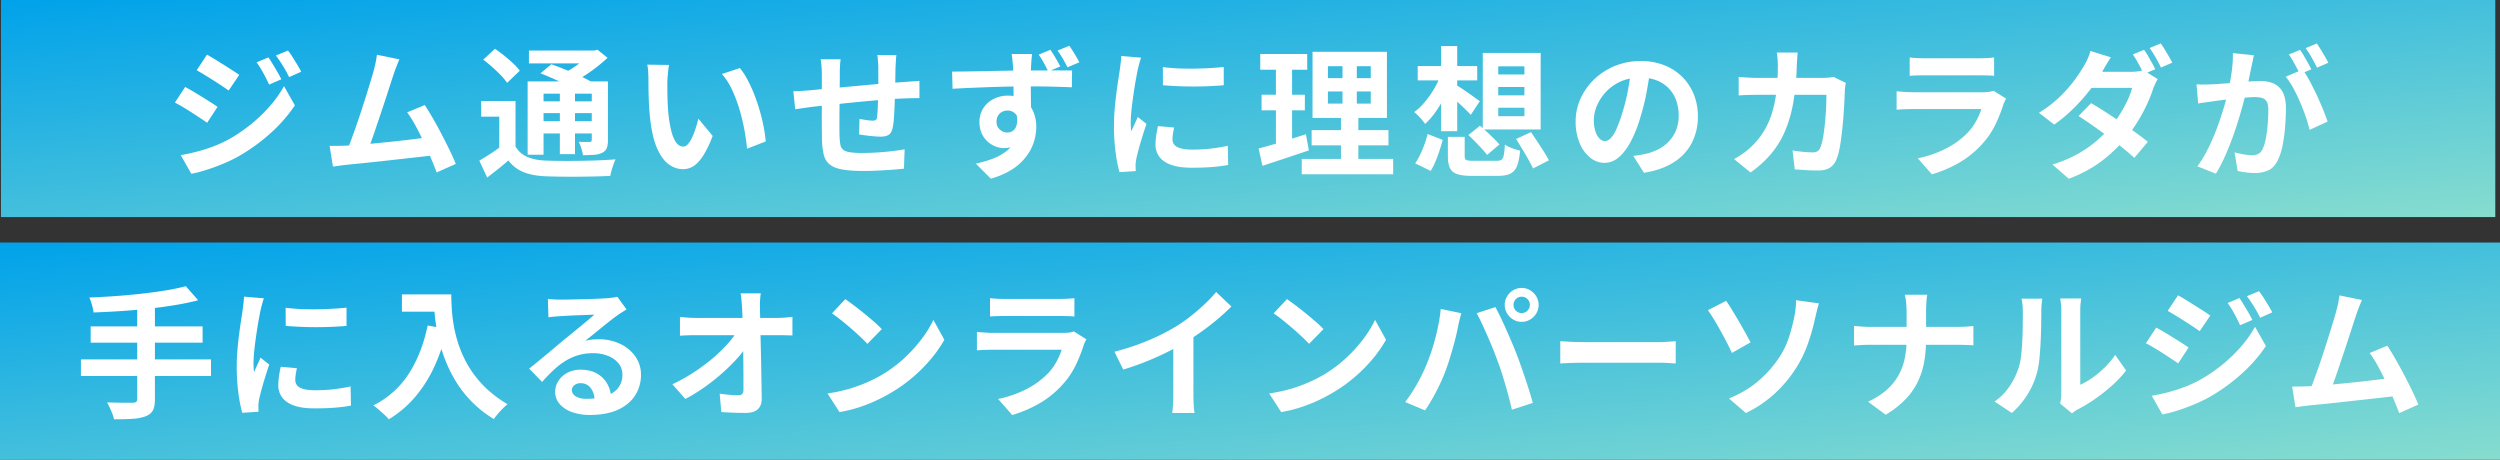
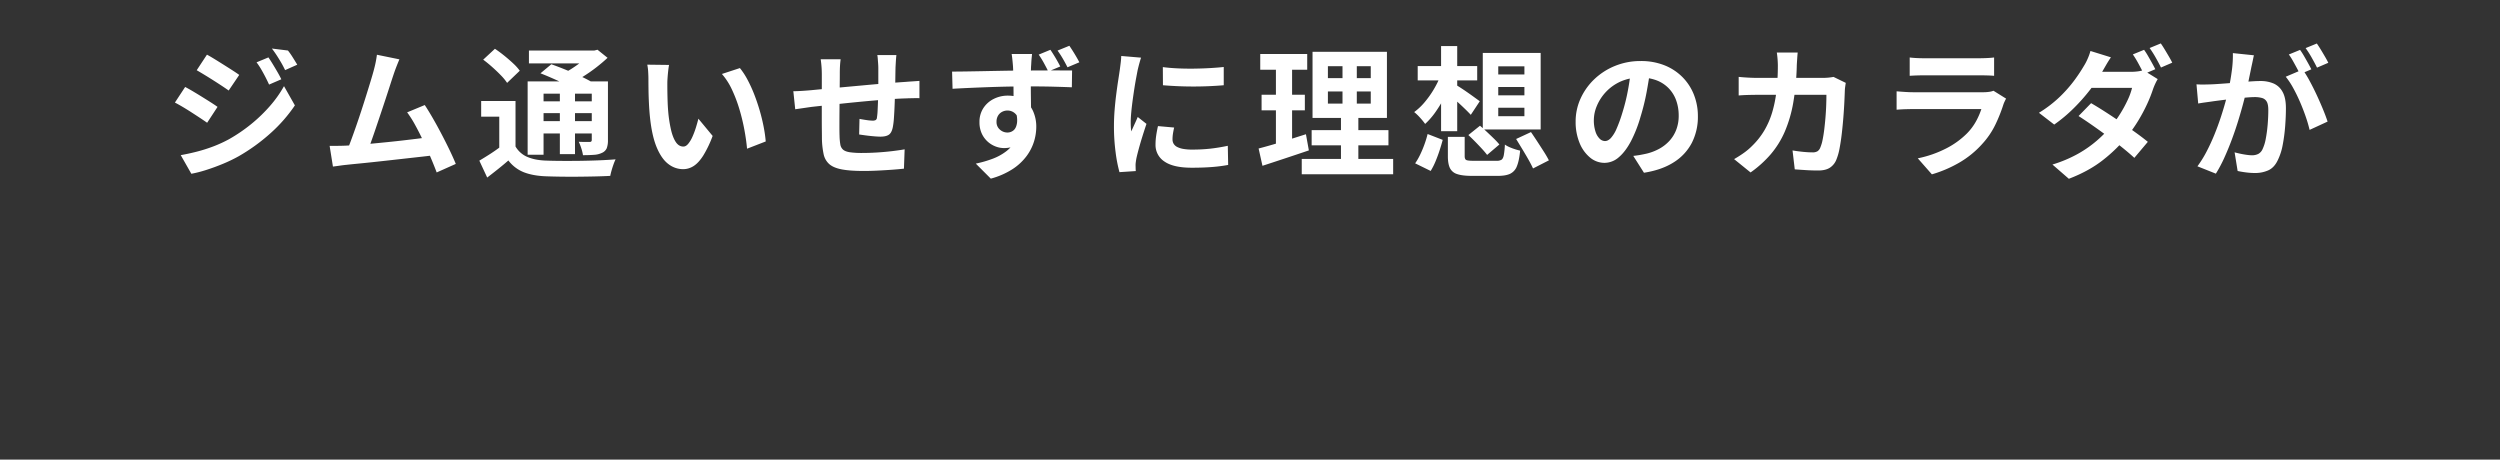
<svg xmlns="http://www.w3.org/2000/svg" width="2649" height="486.997" viewBox="0 0 2649 486.997">
  <rect x="0" y="0" width="2649" height="486.997" fill="#333333" stroke="none" />
  <defs>
    <linearGradient id="linear-gradient" x1="1.574" y1="1.59" x2="0" gradientUnits="objectBoundingBox">
      <stop offset="0" stop-color="#d5ffbf" />
      <stop offset="1" stop-color="#00a2ea" />
    </linearGradient>
  </defs>
  <g id="グループ_10150" data-name="グループ 10150" transform="translate(-471 -8027.01)">
    <g id="グループ_9753" data-name="グループ 9753">
-       <rect id="長方形_3773" data-name="長方形 3773" width="2649" height="230" transform="translate(471 8284.007)" fill="url(#linear-gradient)" />
-       <path id="パス_14367" data-name="パス 14367" d="M-1127.613-127.76l13.078,14.916q-11.508,3-25.112,5.224t-28.163,3.773q-14.558,1.549-29.2,2.5t-28.375,1.433a49.952,49.952,0,0,0-1.738-8.169,57.275,57.275,0,0,0-2.706-7.665q13.551-.516,27.708-1.525t27.73-2.542q13.574-1.533,25.557-3.49A214.2,214.2,0,0,0-1127.613-127.76Zm-100.809,42.616h118.594v17.222h-118.594Zm-10.334,34.934h137.845v17.6h-137.845Zm59.637-56.337h18.773V-8.058q0,8.027-2.218,12.034t-7.675,6.161a50.519,50.519,0,0,1-13.678,2.623q-8.3.619-19.786.469a34.153,34.153,0,0,0-1.752-5.814q-1.253-3.224-2.74-6.448t-2.872-5.579q5.646.15,11.2.267t9.9.1q4.343-.016,6.11-.016a5.89,5.89,0,0,0,3.642-.933,3.936,3.936,0,0,0,1.092-3.183Zm157.263,1.643q6.921.933,15.54,1.341t17.578.291q8.959-.117,17.168-.6t14.247-1.148V-85.68q-6.855.6-15.123.975t-16.935.375q-8.667,0-17.011-.375t-15.347-.975Zm11.984,64.05q-.848,3.764-1.289,6.679a39.73,39.73,0,0,0-.441,5.947,8.867,8.867,0,0,0,1.167,4.5,9.108,9.108,0,0,0,3.657,3.394,21.925,21.925,0,0,0,6.468,2.1,54.21,54.21,0,0,0,9.717.739,173.426,173.426,0,0,0,18.94-.975q8.857-.975,18.628-3.042l.384,20.278A159.711,159.711,0,0,1-969.234.933q-9.375.783-22.13.783-19.355,0-28.8-6.57a20.816,20.816,0,0,1-9.445-18.042,65.66,65.66,0,0,1,.659-9.107q.659-4.7,1.943-10.386Zm-35.037-74.058q-.534,1.484-1.3,4.172t-1.418,5.276q-.65,2.587-.95,3.938-.584,3.061-1.533,8.108t-1.924,11.272q-.975,6.225-1.842,12.7t-1.434,12.434q-.567,5.958-.567,10.488,0,2.147.116,4.8a47.013,47.013,0,0,0,.463,4.952q1.151-2.562,2.324-5.121t2.345-5.143q1.172-2.584,2.173-5.014l9.267,7.315q-2.119,6.22-4.31,13.257t-3.891,13.289q-1.7,6.252-2.534,10.22-.3,1.617-.584,3.752a22.063,22.063,0,0,0-.251,3.284q.033,1.167.066,2.893t.183,3.3l-17.3,1.151a149.713,149.713,0,0,1-4.043-20.692,207.357,207.357,0,0,1-1.793-28.262q0-8.452.709-17.119t1.75-16.741q1.041-8.074,2.065-14.655t1.657-10.948q.417-3.152.919-7.126t.619-7.546Zm146.278-4.167h42.567v18.307h-42.567Zm33.7,0h18.623q0,7.118.584,16.245a157.852,157.852,0,0,0,2.534,19.376,137.371,137.371,0,0,0,5.858,21.048,115.25,115.25,0,0,0,10.464,21.4,110.857,110.857,0,0,0,16.411,20.36A119.819,119.819,0,0,0-786.727-2.728q-1.971,1.587-4.827,4.411t-5.461,5.9q-2.605,3.073-4.227,5.4a118.877,118.877,0,0,1-24.551-19.53,121.506,121.506,0,0,1-17.364-23.108,144.393,144.393,0,0,1-11.375-24.762,173.811,173.811,0,0,1-6.592-24.415,199.855,199.855,0,0,1-3.034-22.257Q-864.933-111.459-864.933-119.079Zm-6.429,32.97,20.594,3.708A204.343,204.343,0,0,1-864.49-42.014a139.529,139.529,0,0,1-20.422,31.975,113.691,113.691,0,0,1-27.575,23.282,45.162,45.162,0,0,0-4.621-4.736q-3.032-2.764-6.238-5.545a62.07,62.07,0,0,0-5.595-4.4A94.465,94.465,0,0,0-891.42-34.886Q-877.491-56.421-871.362-86.109Zm127.38-28.179q3.12.384,6.757.577t6.86.192q2.367,0,7.2-.091t10.887-.217q6.056-.125,12.095-.308t10.912-.424q4.874-.241,7.473-.391,4.676-.417,7.372-.8a30.285,30.285,0,0,0,4.1-.8l9.7,13.409q-2.552,1.636-5.214,3.279t-5.247,3.609q-3.019,2.1-7.248,5.421t-8.89,7.124q-4.66,3.8-9.112,7.413t-8.064,6.472a43.7,43.7,0,0,1,7.23-1.361q3.438-.332,7-.332A51.773,51.773,0,0,1-667.3-66.6a40.924,40.924,0,0,1,16.064,13.38,33.065,33.065,0,0,1,5.919,19.433A39.808,39.808,0,0,1-651.329-12.3q-6.015,9.654-18.052,15.316t-30.25,5.663a54.818,54.818,0,0,1-18.689-3,30.664,30.664,0,0,1-13.111-8.53,19.3,19.3,0,0,1-4.788-13.055,21.046,21.046,0,0,1,3.379-11.426,24.868,24.868,0,0,1,9.483-8.643A29.2,29.2,0,0,1-709.3-39.263q10.336,0,17.439,4.125a28.643,28.643,0,0,1,10.929,11.044,32.124,32.124,0,0,1,3.99,15.138L-694.444-6.67q-.23-8.175-4.2-13.226a12.764,12.764,0,0,0-10.57-5.051,10.041,10.041,0,0,0-6.8,2.2,6.538,6.538,0,0,0-2.554,5.047q0,4.177,4.226,6.741t11.048,2.564q12.666,0,21.211-3.048t12.816-8.835a22.51,22.51,0,0,0,4.27-13.746,18.467,18.467,0,0,0-4.107-11.9,26.787,26.787,0,0,0-11.17-7.968,42.137,42.137,0,0,0-15.873-2.846,54.8,54.8,0,0,0-15.9,2.193,56.3,56.3,0,0,0-13.639,6.185,81.1,81.1,0,0,0-12.389,9.618q-6.007,5.625-12.033,12.457l-13.662-14.1q4-3.213,9.093-7.393t10.411-8.62q5.314-4.44,10.064-8.439t8.014-6.7l7.39-5.981q4.24-3.431,8.727-7.152t8.535-7.093q4.048-3.373,6.78-5.805-2.283.033-5.919.2t-7.895.308q-4.259.142-8.542.325t-7.962.408q-3.678.225-6.046.375-3,.15-6.323.459t-5.923.724Zm225.6-5.927q-.534,3.485-.759,7.566t-.108,7.683q.117,6.195.251,13.59t.342,15.661q.209,8.265.4,16.886t.342,17.257q.15,8.637.284,16.951t.251,15.934q.117,7.223-4.063,11.212t-12.756,3.989q-6.757,0-13.174-.241t-12.855-.659l-1.7-19.526q5.116.818,10.648,1.268t9.363.45a4.809,4.809,0,0,0,3.982-1.5,7.5,7.5,0,0,0,1.2-4.7q0-5.2-.018-11.835t-.093-14.262q-.075-7.625-.166-15.62t-.282-15.957q-.191-7.963-.383-15.333t-.577-13.564q-.267-4.92-.626-8.616t-.893-6.633Zm-85.629,24.991q3.216.417,8,.743t8.6.326h87.019q3.654,0,8.292-.4t7.256-.785v19.826q-3.555-.15-7.533-.241t-7-.091h-87.57q-4.036,0-8.568.134t-8.5.434Zm-8,71.393a184.1,184.1,0,0,0,22.372-12.463,203.605,203.605,0,0,0,19.5-14.392A159.582,159.582,0,0,0-554.467-65.6a98.867,98.867,0,0,0,10.848-14.037l9.738.084.15,16.017a108.841,108.841,0,0,1-11.509,14.357,210.374,210.374,0,0,1-15.614,15,211.42,211.42,0,0,1-18.184,14.149,191.466,191.466,0,0,1-19.223,11.8Zm183.169-90.225q3.933,2.7,9.183,6.657t10.826,8.5q5.576,4.542,10.535,8.869a111.269,111.269,0,0,1,8.159,7.76L-405.4-66.652q-2.932-3.166-7.549-7.509t-10-9q-5.384-4.659-10.634-8.827t-9.366-6.982Zm-18.834,99.928a159.82,159.82,0,0,0,22.131-4.644,159.355,159.355,0,0,0,19.2-6.845,148.48,148.48,0,0,0,16.15-8.13,139.748,139.748,0,0,0,23.413-17.361,153.254,153.254,0,0,0,18.584-20.323,117.133,117.133,0,0,0,12.7-20.6L-323.869-71a132.77,132.77,0,0,1-14.024,20.183,163.306,163.306,0,0,1-18.819,19.062,161.376,161.376,0,0,1-22.636,16.318A181.871,181.871,0,0,1-395.815-6.7,159.891,159.891,0,0,1-414.544.663,144.848,144.848,0,0,1-434.96,5.648Zm172.184-100.957q3.082.415,7.446.623t8.133.209h57.642q3.565,0,8.339-.209t7.875-.623v19.439q-2.986-.3-7.658-.417t-8.823-.117H-259.91q-3.619,0-7.941.134t-7.638.4ZM-173.36-71.5q-.769,1.42-1.611,3.223a27.158,27.158,0,0,0-1.227,2.988A161.959,161.959,0,0,1-184.818-43.7a84.251,84.251,0,0,1-13.567,19.956A99.887,99.887,0,0,1-223.657-3.255a131.556,131.556,0,0,1-28.31,12L-266.916-8.238a116.355,116.355,0,0,0,30.178-10.535,86.537,86.537,0,0,0,21.851-15.776A58.125,58.125,0,0,0-205.2-47.463a76.119,76.119,0,0,0,5.653-12.959h-72.342q-2.782,0-7.755.134t-9.71.551V-79.245q4.854.417,9.417.7t8.048.284h74.14a43.479,43.479,0,0,0,6.585-.443,19.271,19.271,0,0,0,4.464-1.127Zm29.723,13.2a259.943,259.943,0,0,0,36.568-12.264,223.732,223.732,0,0,0,28.949-14.7,159.116,159.116,0,0,0,15.6-10.968q7.853-6.219,14.838-12.846a136.558,136.558,0,0,0,11.8-12.526l16.186,15.384q-6.82,6.8-14.982,13.679T-51.686-79.382q-8.846,6.268-17.661,11.617-8.536,4.985-19.088,10.218t-22.293,9.9Q-122.468-42.98-134.3-39.4Zm62.346-17.241,21.347-5.039v67.545q0,3.3.134,7.182t.4,7.25a30.617,30.617,0,0,0,.769,5.238H-82.359q.267-1.868.534-5.238t.4-7.25q.134-3.88.134-7.182ZM39.162-114.056q3.933,2.7,9.183,6.657T59.17-98.9q5.576,4.542,10.535,8.869a111.268,111.268,0,0,1,8.159,7.76L62.6-66.652q-2.932-3.166-7.549-7.509t-10-9q-5.384-4.659-10.634-8.827t-9.366-6.982ZM20.327-14.128a159.82,159.82,0,0,0,22.131-4.644,159.355,159.355,0,0,0,19.2-6.845,148.483,148.483,0,0,0,16.15-8.13,139.748,139.748,0,0,0,23.413-17.361,153.253,153.253,0,0,0,18.584-20.323,117.132,117.132,0,0,0,12.7-20.6L144.131-71a132.771,132.771,0,0,1-14.024,20.183,163.305,163.305,0,0,1-18.819,19.062A161.374,161.374,0,0,1,88.652-15.438,181.872,181.872,0,0,1,72.185-6.7,159.891,159.891,0,0,1,53.456.663,144.849,144.849,0,0,1,33.04,5.648ZM279.216-107.92a8.334,8.334,0,0,0,2.523,6.121,8.334,8.334,0,0,0,6.121,2.523A8.389,8.389,0,0,0,294-101.8a8.307,8.307,0,0,0,2.539-6.121A8.358,8.358,0,0,0,294-114.055a8.361,8.361,0,0,0-6.137-2.539,8.307,8.307,0,0,0-6.121,2.539A8.386,8.386,0,0,0,279.216-107.92Zm-9.3,0a17.111,17.111,0,0,1,2.452-9,18.915,18.915,0,0,1,6.5-6.519,17.03,17.03,0,0,1,8.987-2.45,17.115,17.115,0,0,1,9,2.45,18.858,18.858,0,0,1,6.518,6.519,17.117,17.117,0,0,1,2.45,9,17.03,17.03,0,0,1-2.45,8.987,18.918,18.918,0,0,1-6.518,6.5,17.109,17.109,0,0,1-9,2.452,17.024,17.024,0,0,1-8.987-2.452,18.975,18.975,0,0,1-6.5-6.5A17.024,17.024,0,0,1,269.918-107.92ZM187.845-46.659q2.517-6.335,4.8-13.294t4.148-14.341q1.866-7.383,3.266-14.8t2.033-14.555l21.8,4.526q-.534,2.137-1.3,4.984t-1.361,5.551q-.592,2.7-.925,4.439-.75,3.935-2.084,9.5t-3.091,11.764q-1.758,6.2-3.674,12.4t-3.913,11.454q-2.618,7.268-6.3,15.054T193.465-8.984q-4.092,7.2-8.009,12.832L164.459-5a163.694,163.694,0,0,0,13.3-20.517A180.41,180.41,0,0,0,187.845-46.659Zm74.034-3.134q-2.166-5.934-4.924-12.687t-5.742-13.562q-2.984-6.81-5.817-12.811t-5.266-10.286l19.913-6.448q2.332,4.336,5.309,10.464t6.019,13.005q3.042,6.878,5.892,13.577t4.964,12.1q1.966,5.065,4.357,11.789t4.823,13.958Q293.838-23.461,296-16.55t3.659,12.5l-22.167,7.2q-2-8.909-4.508-18.018t-5.271-18Q264.945-41.761,261.879-49.793Zm66.879-19.666q2.735.15,6.949.417t8.8.4q4.587.134,8.386.134h80.573q5.3,0,9.96-.4t7.665-.551v23.6q-2.653-.15-7.732-.476t-9.86-.326H352.894q-6.352,0-13.117.251t-11.019.551ZM507.548-8.77q18.265-7.533,30.737-18.237a118,118,0,0,0,20.586-22.5A88.692,88.692,0,0,0,571.037-73.53a201.8,201.8,0,0,0,5.614-21.338,85.3,85.3,0,0,0,1.545-10.18,63.816,63.816,0,0,0,.342-7.855l24.27,3.326q-1.3,4.341-2.495,9.316t-1.93,8.182a209.259,209.259,0,0,1-7.726,26.621,125.867,125.867,0,0,1-13.107,26.073,133.564,133.564,0,0,1-21.525,25.407A127.043,127.043,0,0,1,525.471,6.649ZM504.5-112.242q2.834,4,6.384,9.827t7.284,12.227q3.734,6.4,6.942,12.226t5.276,9.744L510.626-57.042q-2.768-6.04-6.127-12.475t-6.816-12.6q-3.457-6.166-6.682-11.4t-5.794-8.784Zm191.224,11.109q0-3.736-.475-8.9a48.152,48.152,0,0,0-1.478-8.67h23.817a77.861,77.861,0,0,0-.916,8.845q-.3,5.337-.3,8.838V-71.4a137.561,137.561,0,0,1-1.907,23.336,81.53,81.53,0,0,1-6.656,21.13A72.436,72.436,0,0,1,694.743-8.1,100.606,100.606,0,0,1,673.566,8.466L654.877-5.4a79.042,79.042,0,0,0,19.758-12.47A59.015,59.015,0,0,0,687.15-33.279a62.722,62.722,0,0,0,6.62-18A100.477,100.477,0,0,0,695.726-71.4v-29.738ZM640.041-85.69q3.424.384,7.819.71t8.9.326h93.382q5.208,0,9.628-.309t6.757-.577v20.513q-2.337-.267-7.167-.443t-9.368-.176h-92.73q-4.887,0-9.281.234t-7.936.5ZM858.431-3.352a41.93,41.93,0,0,0,.877-5.072,50.588,50.588,0,0,0,.342-5.925V-101.8a60.749,60.749,0,0,0-.56-8.841q-.56-3.755-.593-4.085h22.249q-.033.33-.517,4.143a71.6,71.6,0,0,0-.484,8.9V-23.3a74.489,74.489,0,0,0,12.77-7.324,103.162,103.162,0,0,0,12.943-10.832,91.794,91.794,0,0,0,11.348-13.464l11.508,16.537A117.859,117.859,0,0,1,913.424-22.5,180.8,180.8,0,0,1,895.341-8.21,158.333,158.333,0,0,1,877.448,2.6a30.6,30.6,0,0,0-3.9,2.443q-1.5,1.143-2.57,1.944ZM788.96-5.527a60,60,0,0,0,16.211-16.651,80.658,80.658,0,0,0,9.32-19.276A60.144,60.144,0,0,0,817-53.568q.858-7.264,1.291-15.587t.509-16.556q.075-8.234.075-15.021a67.4,67.4,0,0,0-.384-7.793,54.611,54.611,0,0,0-1.034-6.007H839.5q-.033.3-.284,2.408t-.5,5.082q-.251,2.972-.251,6.077,0,6.668-.15,15.4t-.616,17.9q-.466,9.166-1.308,17.358a88.736,88.736,0,0,1-2.374,13.859,86.57,86.57,0,0,1-10.275,23.621A87.935,87.935,0,0,1,807.234,6.6Zm259.467-109.659q2.119,3.07,4.643,7.212T1058-99.668q2.408,4.165,4.091,7.683l-12.975,5.609q-2.2-4.788-4.211-8.629t-4.121-7.5a74.861,74.861,0,0,0-4.95-7.45Zm20.674-7.284a73.588,73.588,0,0,1,4.909,6.961q2.525,4.008,4.965,8.073t4.24,7.431l-12.858,5.728q-2.318-4.788-4.518-8.511t-4.448-7.2q-2.249-3.472-5.083-7.143Zm-85.812,4.38q3.7,2,8.344,4.868t9.485,5.916q4.842,3.049,9.168,5.824t7.213,4.861l-11.191,16.535q-3.068-2.182-7.378-5.032t-9-5.825q-4.692-2.975-9.259-5.75t-8.237-4.891ZM955.509-11.611q8.449-1.5,17.108-3.715a162.7,162.7,0,0,0,17.25-5.464,135.09,135.09,0,0,0,16.7-7.651,168.729,168.729,0,0,0,23.753-16.2,161.218,161.218,0,0,0,19.855-19.186,122.087,122.087,0,0,0,14.751-20.886l11.541,20.379a158.487,158.487,0,0,1-25.806,29.47A196.309,196.309,0,0,1,1016.8-10.383a158.243,158.243,0,0,1-16.727,8.041q-9.11,3.776-17.895,6.534a126.252,126.252,0,0,1-15.431,3.94Zm4.676-72.241q3.787,1.966,8.521,4.784t9.533,5.8q4.8,2.984,9.084,5.709t7.172,4.809L983.487-45.912Q980.269-48.18,976-51t-8.977-5.858q-4.709-3.041-9.293-5.767t-8.4-4.695Zm218.027-29.271q-1.453,3.387-3.072,7.508t-3.32,9.207q-1.4,4.151-3.5,10.684t-4.641,14.28q-2.541,7.747-5.282,15.894t-5.331,15.81q-2.59,7.663-4.83,13.9t-3.891,10.107L1122.162-15q2.034-4.835,4.6-11.752t5.407-15.064q2.841-8.148,5.624-16.662t5.282-16.512q2.5-8,4.54-14.706t3.209-11.011q1.551-5.735,2.311-9.623t1.259-7.659ZM1205.086-64.7q4.017,6.1,8.658,14.17t9.223,16.825q4.582,8.757,8.5,16.909t6.485,14.487L1217.7,6.727q-2.534-6.8-6.225-15.514t-7.949-17.762q-4.257-9.052-8.665-17.044a112.885,112.885,0,0,0-8.457-13.359Zm-84.349,43.057q5.2-.218,12.438-.776t15.669-1.357q8.429-.8,17.218-1.69t17.254-1.882q8.464-.991,15.772-1.908t12.476-1.634l4.474,19.261q-5.5.715-13.245,1.574T1186.2-8.205q-8.848.991-18.021,2.016T1150.33-4.233q-8.68.933-16.036,1.641t-12.437,1.275q-2.85.267-6.672.818t-7.405,1l-3.509-21.963q3.82.033,8.367,0T1120.737-21.645Z" transform="translate(1795.5 8458.007)" fill="#fff" />
-     </g>
+       </g>
    <g id="グループ_8934" data-name="グループ 8934" transform="translate(0 872)">
-       <rect id="長方形_3772" data-name="長方形 3772" width="2643.006" height="230" transform="translate(472 7155.01)" fill="url(#linear-gradient)" />
-       <path id="パス_15488" data-name="パス 15488" d="M109.427-115.186q2.119,3.07,4.643,7.212T119-99.668q2.408,4.165,4.091,7.683l-12.975,5.609q-2.2-4.788-4.211-8.629t-4.121-7.5a74.85,74.85,0,0,0-4.95-7.45ZM130.1-122.47a73.574,73.574,0,0,1,4.909,6.961q2.525,4.008,4.965,8.073t4.24,7.431l-12.858,5.728q-2.318-4.788-4.518-8.511t-4.448-7.2q-2.249-3.472-5.082-7.143ZM44.29-118.09q3.7,2,8.344,4.868t9.485,5.916q4.842,3.049,9.168,5.824T78.5-96.621L67.308-80.086q-3.068-2.182-7.378-5.032t-9-5.825q-4.692-2.975-9.259-5.75t-8.237-4.891ZM16.509-11.611q8.449-1.5,17.108-3.715a162.7,162.7,0,0,0,17.25-5.464,135.089,135.089,0,0,0,16.7-7.651,168.727,168.727,0,0,0,23.753-16.2,161.216,161.216,0,0,0,19.855-19.186,122.09,122.09,0,0,0,14.752-20.886l11.541,20.379a158.489,158.489,0,0,1-25.806,29.47A196.31,196.31,0,0,1,77.8-10.383,158.244,158.244,0,0,1,61.076-2.341q-9.11,3.776-17.895,6.534A126.25,126.25,0,0,1,27.75,8.133Zm4.676-72.241q3.787,1.966,8.521,4.784t9.533,5.8q4.8,2.984,9.084,5.709T55.5-62.749L44.487-45.912Q41.269-48.18,37-51t-8.977-5.858q-4.709-3.041-9.293-5.767t-8.4-4.695Zm227.027-29.271q-1.453,3.387-3.071,7.508t-3.32,9.207q-1.4,4.151-3.5,10.684t-4.641,14.28Q231.138-63.7,228.4-55.549t-5.331,15.81q-2.59,7.663-4.83,13.9t-3.891,10.107L192.162-15q2.034-4.835,4.6-11.752t5.407-15.064q2.841-8.148,5.624-16.662t5.282-16.512q2.5-8,4.54-14.706t3.209-11.011q1.552-5.735,2.311-9.623t1.259-7.659ZM275.086-64.7q4.017,6.1,8.658,14.17t9.223,16.825q4.582,8.757,8.5,16.909T307.95-2.311L287.7,6.727q-2.534-6.8-6.225-15.514T273.531-26.55q-4.257-9.052-8.665-17.044a112.905,112.905,0,0,0-8.457-13.359ZM190.737-21.645q5.2-.218,12.438-.776t15.669-1.357q8.429-.8,17.218-1.69t17.254-1.882q8.464-.991,15.772-1.908t12.476-1.634l4.474,19.261q-5.5.715-13.245,1.574T256.2-8.205q-8.848.991-18.021,2.016T220.33-4.233q-8.68.933-16.036,1.641T191.857-1.317q-2.85.267-6.671.818T177.78.5l-3.509-21.963q3.82.033,8.367,0T190.737-21.645ZM371.248-68.979V-13.65H354.026V-52.343H334.842V-68.979Zm0,48.2A26.411,26.411,0,0,0,383.582-9.806q7.874,3.464,19.33,3.947,6.752.267,16.222.342t19.9-.059q10.429-.134,20.425-.534t17.834-1.052a45.848,45.848,0,0,0-2.136,5.136q-1.136,3.165-2.079,6.464t-1.445,5.921q-6.954.384-15.932.593t-18.579.284q-9.6.075-18.553-.059t-15.824-.4q-13.441-.6-22.869-4.331A38.182,38.182,0,0,1,363.682-5.967q-5.13,4.465-10.62,8.854t-11.822,9.254L332.892-5.782q5.3-3.113,11.327-6.983t11.428-8.017Zm-34.259-91.985,12.427-11.527q4.716,3.1,9.783,7.189t9.511,8.241a52.725,52.725,0,0,1,7.043,7.815L362.325-88.17a53.752,53.752,0,0,0-6.577-8.007q-4.209-4.342-9.125-8.725T336.989-112.767Zm60.687,14.449,11.51-9.586q6.68,2.348,14.621,5.564t15.308,6.625q7.366,3.409,12.434,6.325L439.221-78.654A112.8,112.8,0,0,0,427.6-85.036q-7.175-3.5-15.074-7.041T397.676-98.318Zm-13.594,8.543h76.409v13.008H400.95v64.692H384.082Zm67.957,0h17.138v62.142A23.713,23.713,0,0,1,467.925-19a9.5,9.5,0,0,1-4.905,4.891,22.25,22.25,0,0,1-8.487,2.154q-5.034.384-11.8.384a47.829,47.829,0,0,0-1.787-7.282,51.492,51.492,0,0,0-2.7-6.9q3.539.15,6.96.15h4.6a2.354,2.354,0,0,0,1.765-.574,2.55,2.55,0,0,0,.466-1.69Zm-66.584-32.639h71.48v13.591h-71.48Zm8.013,53.768H457.9v12.539h-64.43Zm0,20.993H457.9V-34.61h-64.43Zm24.752-36.04h16.05v71.018h-16.05ZM450.5-122.414H454.6l3.506-.886,10.671,8.569Q463.507-109.8,457-104.736a165.327,165.327,0,0,1-13.559,9.49,146.711,146.711,0,0,1-13.917,7.764,47.708,47.708,0,0,0-4.293-5.277q-2.755-3.006-4.675-4.775a97.085,97.085,0,0,0,11.468-6.512,128.212,128.212,0,0,0,10.7-7.82,59.866,59.866,0,0,0,7.778-7.392Zm83.428,15.232q-.5,2.655-.886,6.11t-.634,6.742q-.25,3.287-.285,5.436-.033,4.852.042,10.148t.259,10.716q.184,5.419.667,10.915a140.548,140.548,0,0,0,2.993,18.976Q538.05-29.9,541.22-25.3t7.883,4.6q2.648,0,5.064-2.851a31.768,31.768,0,0,0,4.487-7.419,83.82,83.82,0,0,0,3.67-9.7q1.6-5.13,2.7-9.541l15.1,18.244a118.32,118.32,0,0,1-9.906,20.728Q565.3-3.506,560.043-.123A20.528,20.528,0,0,1,548.719,3.26a25.361,25.361,0,0,1-15.4-5.359q-7.212-5.359-12.355-17.47t-7.243-32.148q-.717-6.968-1.092-14.6t-.466-14.55q-.091-6.916-.091-11.435,0-3.152-.251-7.446a53.29,53.29,0,0,0-.968-7.732ZM609-103.87A76.3,76.3,0,0,1,617.133-91.4a143.574,143.574,0,0,1,7.194,15.79q3.275,8.454,5.793,17.216t4.109,17.079a141.654,141.654,0,0,1,2.142,15.2l-19.8,7.683q-.816-9.143-2.807-19.944a209.2,209.2,0,0,0-5.249-21.749,148.381,148.381,0,0,0-7.85-20.736,70.428,70.428,0,0,0-10.731-16.759Zm165.825-13.807q-.15,1.116-.342,3.451t-.326,4.888q-.134,2.552-.251,4.605-.117,5.018-.176,9.625t-.134,8.754q-.075,4.147-.225,8.047-.15,6.555-.434,13.766t-.717,13.4A79.243,79.243,0,0,1,771-41.13q-1.216,5.923-4.243,7.923t-8.814,2q-2.618,0-7-.375t-8.657-.941q-4.271-.566-6.941-.983l.384-16.519q3.532.7,7.605,1.282a47.5,47.5,0,0,0,6.223.584,6.641,6.641,0,0,0,3.369-.666,3.5,3.5,0,0,0,1.307-2.815,62.02,62.02,0,0,0,.682-7.187q.2-4.3.4-9.451t.315-10.2q.035-4.034.035-8.171v-17.27q0-1.966-.192-4.595t-.384-5.182a32.394,32.394,0,0,0-.492-3.986ZM715.741-113.2q-.5,3.722-.694,7.267t-.192,8.336q0,4.029-.075,10.767t-.15,14.636q-.075,7.9-.134,15.764t-.059,14.309q0,6.442.15,10.161a63.8,63.8,0,0,0,.825,9.061,9.14,9.14,0,0,0,2.941,5.493q2.3,1.979,7.13,2.735a89.913,89.913,0,0,0,13.2.756q7.364,0,15.621-.507t15.95-1.433q7.693-.926,13.3-1.91l-.734,20.477q-4.95.567-12.3,1.109T755.2,4.757q-7.975.393-15.139.393-14.557,0-23.264-1.692T703.652-2.154a19.277,19.277,0,0,1-5.938-10.5,86.884,86.884,0,0,1-1.8-16.315q0-3.267-.075-8.8t-.075-12.405V-64.215q0-7.173.016-13.721t.016-11.449v-7.153q0-4.676-.309-8.715t-.877-7.942Zm-50.13,33.855q3.2,0,8.145-.284t10.622-.785q4.549-.45,13.414-1.291t20.146-1.866q11.28-1.024,23.462-2.149t23.471-2.041q11.29-.916,19.985-1.484,3.084-.267,7.057-.518t7.327-.518v18.354a31.385,31.385,0,0,0-3.963-.091q-2.712.059-5.607.117t-4.93.176q-5.8.117-14.181.7t-18.013,1.409q-9.63.825-19.595,1.8t-19.12,1.966q-9.156.991-16.513,1.774t-11.67,1.266q-2.367.3-5.855.818t-6.841.994q-3.354.476-5.337.776Zm252.945-39.436q-.117,1.153-.384,3.816t-.4,5.266q-.134,2.6-.251,3.823-.15,2.965-.209,8.041T917.252-86.6q0,6.151.075,12.379t.15,11.736q.075,5.509.075,9.109L898.962-59.8v-7.557q0-4.719-.016-10.311t-.091-11.175q-.075-5.583-.209-10.031t-.284-6.884q-.352-4.54-.752-8.086t-.666-4.934Zm-84.729,18.654q6.72-.033,15.105-.157t17.505-.307q9.119-.183,18.019-.349t16.654-.258q7.754-.091,13.431-.091,5.728,0,12.462-.042t13.313-.042q6.579,0,12.025.016t8.633.016L960.738-83.5q-7.071-.3-18.66-.626T913.99-84.45q-10.2,0-20.721.209t-20.839.584q-10.323.375-19.955.8t-18.149.94Zm81.23,44.388q0,12.246-2.966,20.362t-8.812,12.2q-5.846,4.088-14.455,4.087a25.161,25.161,0,0,1-8.966-1.733,26.664,26.664,0,0,1-8.419-5.2,26.14,26.14,0,0,1-6.221-8.605,28.239,28.239,0,0,1-2.37-11.94,26.579,26.579,0,0,1,4.086-14.832,27.863,27.863,0,0,1,10.975-9.77,32.754,32.754,0,0,1,15.028-3.492q9.872,0,16.577,4.445A27.863,27.863,0,0,1,919.63-58.27a40.307,40.307,0,0,1,3.411,16.882,53.124,53.124,0,0,1-2.4,15.316A51.314,51.314,0,0,1,912.668-10.5,57.748,57.748,0,0,1,897.845,3.236a81.747,81.747,0,0,1-22.991,10.051l-15.9-15.919a118.553,118.553,0,0,0,17.814-5.135,55.924,55.924,0,0,0,14.5-7.968A33.956,33.956,0,0,0,901-27.58a37.52,37.52,0,0,0,3.5-16.886q0-7.317-3.478-10.862a11.577,11.577,0,0,0-8.606-3.545,12.081,12.081,0,0,0-5.48,1.322,10.813,10.813,0,0,0-4.327,3.991,12.2,12.2,0,0,0-1.69,6.649,10.393,10.393,0,0,0,3.561,8.242,11.823,11.823,0,0,0,7.968,3.1,9.962,9.962,0,0,0,6.458-2.3q2.83-2.3,3.669-7.582t-1.5-14.087ZM938-123.234q2.782,4.036,5.605,8.85t4.874,8.815l-12.659,5.292q-2.283-4.5-4.78-9.081a91.833,91.833,0,0,0-5.432-8.767Zm20.093-4.268q2.784,4.034,5.633,8.741t4.963,8.771L956.114-104.7q-2.283-4.566-4.922-9.1a99.944,99.944,0,0,0-5.606-8.6Zm99.052,22.6q6.921.933,15.54,1.341t17.578.291q8.959-.117,17.168-.6t14.246-1.148V-85.68q-6.855.6-15.123.975t-16.935.375q-8.667,0-17.011-.375t-15.347-.975Zm11.984,64.05q-.848,3.764-1.289,6.679a39.738,39.738,0,0,0-.441,5.947,8.867,8.867,0,0,0,1.167,4.5,9.109,9.109,0,0,0,3.657,3.394,21.926,21.926,0,0,0,6.468,2.1,54.21,54.21,0,0,0,9.717.739,173.428,173.428,0,0,0,18.94-.975q8.857-.975,18.628-3.042l.384,20.278A159.711,159.711,0,0,1,1109.766.933q-9.375.783-22.13.783-19.355,0-28.8-6.57a20.816,20.816,0,0,1-9.445-18.042,65.66,65.66,0,0,1,.659-9.107q.659-4.7,1.943-10.386Zm-35.037-74.058q-.534,1.484-1.3,4.172t-1.418,5.276q-.65,2.587-.95,3.938-.584,3.061-1.533,8.108t-1.924,11.272q-.975,6.225-1.842,12.7t-1.434,12.434q-.567,5.958-.567,10.488,0,2.147.116,4.8a47.045,47.045,0,0,0,.463,4.952q1.151-2.562,2.324-5.121t2.345-5.143q1.172-2.584,2.173-5.014l9.267,7.315q-2.119,6.22-4.31,13.257t-3.891,13.289q-1.7,6.252-2.534,10.22-.3,1.617-.584,3.752a22.063,22.063,0,0,0-.251,3.284q.033,1.167.066,2.893t.183,3.3l-17.3,1.151a149.713,149.713,0,0,1-4.043-20.692,207.357,207.357,0,0,1-1.793-28.262q0-8.452.709-17.119t1.75-16.741q1.041-8.074,2.065-14.655t1.657-10.948q.417-3.152.919-7.126t.619-7.546Zm197.958,35.855v12.813h45.408V-79.057Zm0-26.808v12.63h45.408v-12.63Zm-16.284-15.23h78.83v70.083h-78.83Zm-.944,82.955h81.387v16.167H1214.82ZM1204.327-7.608h96.863V8.677h-96.863ZM1160.358-118.8h49.767v16.669h-49.767Zm1.416,43.181h45.851v16.552h-45.851Zm-3.15,56.965q6.52-1.683,14.73-4.066t17.322-5.292q9.111-2.909,18.1-5.759l3.089,17.135Q1199.311-12.384,1186.4-8.1T1162.7-.314Zm18.34-93.548H1194.1v92.112L1176.963-17.3Zm70.559-2.416h15.148v56.494h1.638V.009h-18.422V-58.125h1.636ZM1359.164-30.94h17.805v20.4q0,3.286,1.733,4.111t7.93.825h24.084a9.667,9.667,0,0,0,5.248-1.125q1.7-1.125,2.449-4.818a85.307,85.307,0,0,0,1.167-11.258,25.537,25.537,0,0,0,4.744,2.657,58.228,58.228,0,0,0,5.946,2.255,56.048,56.048,0,0,0,5.477,1.485Q1434.715-5.735,1432.32.077a14.469,14.469,0,0,1-7.16,8.047q-4.765,2.235-13.09,2.235h-27.209q-10.247,0-15.8-1.887a12.519,12.519,0,0,1-7.725-6.411q-2.169-4.525-2.169-12.369Zm21.713-1.964,12.309-9.874q3.4,2.866,7.256,6.482t7.458,7.121a75.8,75.8,0,0,1,5.85,6.272l-13.01,11.06a81.319,81.319,0,0,0-5.459-6.466q-3.408-3.7-7.207-7.581T1380.877-32.9Zm50.6,4.179,15.75-7.317q3.15,4.566,6.742,10.073t6.911,10.7a104.7,104.7,0,0,1,5.32,9.176l-16.8,8.588q-1.8-4.017-4.884-9.443t-6.543-11.126Q1434.513-23.775,1431.48-28.725ZM1337.7-34l16,6.213q-1.416,5.351-3.373,11.344t-4.3,11.585a69.686,69.686,0,0,1-5.087,9.994L1324.5-2.927a68,68,0,0,0,5.365-9.342,115.751,115.751,0,0,0,4.531-10.849A105.337,105.337,0,0,0,1337.7-34Zm-10.5-72.019h63.04v15.232h-63.04Zm24.769-21.195h17.1v90.216h-17.1Zm-.534,31.219,12.225,3.956a124.777,124.777,0,0,1-7.52,17.973,137.449,137.449,0,0,1-9.886,16.482,77.774,77.774,0,0,1-11.181,12.909,67.632,67.632,0,0,0-5.436-6.673,50.238,50.238,0,0,0-6.17-5.9,62.439,62.439,0,0,0,11.02-10.371,100.739,100.739,0,0,0,9.695-13.617A97.9,97.9,0,0,0,1351.427-95.991Zm16.622,10.158q1.915,1.083,5.448,3.39t7.473,5.08q3.94,2.773,7.206,5.155t4.8,3.5l-9.518,14.4q-2.152-2.353-5.343-5.469t-6.748-6.391q-3.557-3.275-6.88-6.125t-5.658-4.7Zm44.5,2.046v8.82h27.71v-8.82Zm0,21.977v8.97h27.71v-8.97Zm0-43.889v8.637h27.71V-105.7Zm-16.4-14.18h61.331v81.1h-61.331Zm177.56,17.06q-1.582,11.5-3.949,24.349a234.391,234.391,0,0,1-6.455,26.191,138.008,138.008,0,0,1-10.234,26.068q-5.818,10.937-12.814,16.857a23.009,23.009,0,0,1-15.152,5.92,23.8,23.8,0,0,1-15.307-5.63A38.64,38.64,0,0,1,1498.689-24.6a57.977,57.977,0,0,1-4.143-22.53,58.562,58.562,0,0,1,5.268-24.533,65.561,65.561,0,0,1,14.637-20.5,69.49,69.49,0,0,1,21.922-14.037,71.072,71.072,0,0,1,27.091-5.118,66.907,66.907,0,0,1,25.117,4.475,55.855,55.855,0,0,1,19.09,12.478A55.022,55.022,0,0,1,1619.849-75.7a61.525,61.525,0,0,1,4.234,22.916,60.408,60.408,0,0,1-6.431,28.178,53.407,53.407,0,0,1-19.116,20.557q-12.684,8.129-31.591,11.1L1555.62-10.791q4.371-.5,7.671-1.111t6.37-1.294a54.315,54.315,0,0,0,13.4-5.115,41.909,41.909,0,0,0,10.841-8.43,36.743,36.743,0,0,0,7.242-11.767,41.1,41.1,0,0,0,2.6-14.927,47.151,47.151,0,0,0-2.673-16.2,35.886,35.886,0,0,0-7.9-12.793,35.38,35.38,0,0,0-12.766-8.394,47.026,47.026,0,0,0-17.287-2.964A49.714,49.714,0,0,0,1542-89.525a48.474,48.474,0,0,0-15.466,11.062,48.916,48.916,0,0,0-9.484,14.617,39.049,39.049,0,0,0-3.205,14.805,38.539,38.539,0,0,0,1.746,12.524,18.266,18.266,0,0,0,4.416,7.5,8.2,8.2,0,0,0,5.634,2.481q3.2,0,6.234-3.2a35.855,35.855,0,0,0,6.023-9.816,144.049,144.049,0,0,0,6.082-16.736,200.791,200.791,0,0,0,5.784-23.01,239.961,239.961,0,0,0,3.417-24.076Zm156.115-17.512q-.267,2.634-.534,6.67t-.417,6.736a269.013,269.013,0,0,1-3.739,39.656,138.017,138.017,0,0,1-8.938,30.67,95.076,95.076,0,0,1-14.842,23.951A116.885,116.885,0,0,1,1679.9,6.731L1662.443-7.4a117.1,117.1,0,0,0,9.955-6.316,67.8,67.8,0,0,0,9.77-8.32,78.114,78.114,0,0,0,12.408-15.891,86.782,86.782,0,0,0,8.182-18.841,129.8,129.8,0,0,0,4.564-22.573,238.155,238.155,0,0,0,1.487-27.2q0-1.683-.134-4.26t-.4-5.17q-.267-2.593-.567-4.361Zm50.944,32.14q-.3,1.833-.626,4.227a36.238,36.238,0,0,0-.359,3.693q-.15,4.8-.509,12.279t-1.034,16.118q-.675,8.641-1.666,17.224T1774.2-18.792a58.768,58.768,0,0,1-3.366,11.911,18.071,18.071,0,0,1-6.914,8.6q-4.58,2.945-12.3,2.945-6.438,0-12.94-.4t-11.948-.817L1724.37-16.6q5.548.952,11.121,1.5t9.973.55a9.729,9.729,0,0,0,5.483-1.25,8.6,8.6,0,0,0,2.931-4.068,39.848,39.848,0,0,0,2.313-7.841q1.031-4.961,1.789-11.145t1.3-12.795q.541-6.611.766-12.782t.225-11.088h-73.2q-3.813,0-9.378.134t-10.386.551V-94.535q4.788.5,10.144.783t9.588.284h69.389q2.916,0,5.811-.267t5.584-.766Zm67.746-26.895q3.082.415,7.446.623t8.133.209h57.642q3.565,0,8.339-.209t7.875-.623v19.439q-2.986-.3-7.658-.417t-8.823-.117H1864.09q-3.619,0-7.941.134t-7.638.4ZM1950.64-71.5q-.769,1.42-1.611,3.223a27.147,27.147,0,0,0-1.227,2.988,161.944,161.944,0,0,1-8.619,21.587,84.249,84.249,0,0,1-13.567,19.956,99.886,99.886,0,0,1-25.273,20.487,131.556,131.556,0,0,1-28.31,12L1857.084-8.238a116.354,116.354,0,0,0,30.178-10.535,86.536,86.536,0,0,0,21.851-15.776,58.125,58.125,0,0,0,9.682-12.914,76.121,76.121,0,0,0,5.653-12.959h-72.342q-2.782,0-7.755.134t-9.71.551V-79.245q4.854.417,9.417.7t8.048.284h74.14a43.477,43.477,0,0,0,6.585-.443,19.273,19.273,0,0,0,4.464-1.127Zm146.222-51.717A73.686,73.686,0,0,1,2101-116.77q2.191,3.776,4.267,7.526t3.491,6.581l-12.04,5.142q-2.335-4.617-5.542-10.559a108,108,0,0,0-6.207-10.259Zm17.723-6.771q1.985,2.817,4.268,6.609t4.432,7.467q2.149,3.675,3.415,6.323l-11.923,5.142q-2.316-4.748-5.648-10.608a106.5,106.5,0,0,0-6.4-10.059Zm-73.849,63.309q6.914,4,15.149,9.3t16.6,11.019q8.361,5.718,15.787,11.068t12.575,9.6l-14.3,16.971q-4.931-4.566-12.225-10.475t-15.687-12.113q-8.393-6.2-16.528-11.888t-14.665-9.833Zm70.577-25.507a48.144,48.144,0,0,0-2.645,5q-1.344,2.895-2.347,5.752a143.289,143.289,0,0,1-6.059,15.3,175.057,175.057,0,0,1-9.108,17.221,156.475,156.475,0,0,1-11.984,17.217,161.07,161.07,0,0,1-25.543,25.023q-14.975,11.886-36.475,20.122l-17.388-15.1a137.2,137.2,0,0,0,27.208-11.462,122.393,122.393,0,0,0,20.039-14.041,142.153,142.153,0,0,0,14.869-14.964,111.287,111.287,0,0,0,9.627-13.239,133.35,133.35,0,0,0,7.905-14.514,69.559,69.559,0,0,0,4.722-13H2033.4l6.912-17.018h42.706a54.714,54.714,0,0,0,7.032-.459,31.435,31.435,0,0,0,6-1.294Zm-49.577-23.058q-2.688,3.94-5.276,8.413t-3.956,6.859A162.771,162.771,0,0,1,2039.6-80.811a195.6,195.6,0,0,1-17.522,19.733A157.554,157.554,0,0,1,2001.649-44l-16.186-12.476a128.808,128.808,0,0,0,22.407-17.241,141.684,141.684,0,0,0,15.415-17.577,172.065,172.065,0,0,0,9.925-15.02,53.679,53.679,0,0,0,3.8-7.286,55.764,55.764,0,0,0,3.032-8.385Zm151.491-2.166q-.619,2.838-1.311,6.219t-1.344,6.2q-.651,3.356-1.519,7.478t-1.683,8.241q-.816,4.119-1.7,8.031-1.533,6.417-3.809,14.97t-5.285,18.34q-3.009,9.787-6.709,19.733t-7.95,19.3a145.369,145.369,0,0,1-8.98,16.914L2153.4.216a117.78,117.78,0,0,0,9.841-15.9q4.542-8.752,8.292-18.019t6.708-18.309q2.958-9.042,5.074-16.808t3.316-13.4q2.1-10.141,3.308-19.631a119.163,119.163,0,0,0,1.007-17.873Zm51.684,15.087a119.76,119.76,0,0,1,7.357,12.029q3.874,7.126,7.574,15.077t6.723,15.336q3.023,7.385,4.739,12.72l-19.059,8.8a139.348,139.348,0,0,0-4.072-13.937q-2.624-7.635-6.014-15.512t-7.281-14.929a79.343,79.343,0,0,0-7.908-11.952ZM2152.4-86.634q4.052.267,7.974.209t8.091-.209q3.619-.15,8.885-.525T2188.585-88q5.966-.466,11.957-.991t11.107-.841q5.116-.316,8.4-.316a35,35,0,0,1,14.052,2.627,19.857,19.857,0,0,1,9.546,8.932q3.5,6.3,3.5,17.159,0,8.768-.783,19.126a173.45,173.45,0,0,1-2.616,19.843,61.327,61.327,0,0,1-5.1,15.952q-3.651,7.9-9.872,10.864a33.922,33.922,0,0,1-14.712,2.961,72.917,72.917,0,0,1-9.248-.633q-4.934-.633-8.82-1.5l-3.206-19.76q2.981.816,6.473,1.549t6.726,1.151a42.372,42.372,0,0,0,5.134.417,14.94,14.94,0,0,0,6.628-1.383,10.41,10.41,0,0,0,4.627-5.041,44.142,44.142,0,0,0,3.448-11.184,141.926,141.926,0,0,0,2-14.966q.667-8.029.667-15.357,0-6.047-1.665-8.91a8.2,8.2,0,0,0-4.922-3.837,28.157,28.157,0,0,0-7.972-.974q-3.382,0-9.261.525t-12.543,1.216q-6.663.691-12.377,1.425t-8.878,1.151q-3.237.5-8.225,1.17t-8.443,1.317Zm109.765-36.495a73.686,73.686,0,0,1,4.141,6.443q2.191,3.776,4.282,7.542t3.506,6.6L2262.026-97.4q-1.467-3.117-3.467-6.825t-4.106-7.458a61.025,61.025,0,0,0-4.207-6.567Zm17.756-6.771q1.983,2.817,4.282,6.609t4.45,7.484q2.15,3.691,3.416,6.34l-11.956,5.142q-2.316-4.748-5.648-10.624a100.86,100.86,0,0,0-6.434-10.076Z" transform="translate(646 7331.006)" fill="#fff" />
+       <path id="パス_15488" data-name="パス 15488" d="M109.427-115.186q2.119,3.07,4.643,7.212T119-99.668q2.408,4.165,4.091,7.683l-12.975,5.609q-2.2-4.788-4.211-8.629t-4.121-7.5a74.85,74.85,0,0,0-4.95-7.45ZM130.1-122.47a73.574,73.574,0,0,1,4.909,6.961q2.525,4.008,4.965,8.073l-12.858,5.728q-2.318-4.788-4.518-8.511t-4.448-7.2q-2.249-3.472-5.082-7.143ZM44.29-118.09q3.7,2,8.344,4.868t9.485,5.916q4.842,3.049,9.168,5.824T78.5-96.621L67.308-80.086q-3.068-2.182-7.378-5.032t-9-5.825q-4.692-2.975-9.259-5.75t-8.237-4.891ZM16.509-11.611q8.449-1.5,17.108-3.715a162.7,162.7,0,0,0,17.25-5.464,135.089,135.089,0,0,0,16.7-7.651,168.727,168.727,0,0,0,23.753-16.2,161.216,161.216,0,0,0,19.855-19.186,122.09,122.09,0,0,0,14.752-20.886l11.541,20.379a158.489,158.489,0,0,1-25.806,29.47A196.31,196.31,0,0,1,77.8-10.383,158.244,158.244,0,0,1,61.076-2.341q-9.11,3.776-17.895,6.534A126.25,126.25,0,0,1,27.75,8.133Zm4.676-72.241q3.787,1.966,8.521,4.784t9.533,5.8q4.8,2.984,9.084,5.709T55.5-62.749L44.487-45.912Q41.269-48.18,37-51t-8.977-5.858q-4.709-3.041-9.293-5.767t-8.4-4.695Zm227.027-29.271q-1.453,3.387-3.071,7.508t-3.32,9.207q-1.4,4.151-3.5,10.684t-4.641,14.28Q231.138-63.7,228.4-55.549t-5.331,15.81q-2.59,7.663-4.83,13.9t-3.891,10.107L192.162-15q2.034-4.835,4.6-11.752t5.407-15.064q2.841-8.148,5.624-16.662t5.282-16.512q2.5-8,4.54-14.706t3.209-11.011q1.552-5.735,2.311-9.623t1.259-7.659ZM275.086-64.7q4.017,6.1,8.658,14.17t9.223,16.825q4.582,8.757,8.5,16.909T307.95-2.311L287.7,6.727q-2.534-6.8-6.225-15.514T273.531-26.55q-4.257-9.052-8.665-17.044a112.905,112.905,0,0,0-8.457-13.359ZM190.737-21.645q5.2-.218,12.438-.776t15.669-1.357q8.429-.8,17.218-1.69t17.254-1.882q8.464-.991,15.772-1.908t12.476-1.634l4.474,19.261q-5.5.715-13.245,1.574T256.2-8.205q-8.848.991-18.021,2.016T220.33-4.233q-8.68.933-16.036,1.641T191.857-1.317q-2.85.267-6.671.818T177.78.5l-3.509-21.963q3.82.033,8.367,0T190.737-21.645ZM371.248-68.979V-13.65H354.026V-52.343H334.842V-68.979Zm0,48.2A26.411,26.411,0,0,0,383.582-9.806q7.874,3.464,19.33,3.947,6.752.267,16.222.342t19.9-.059q10.429-.134,20.425-.534t17.834-1.052a45.848,45.848,0,0,0-2.136,5.136q-1.136,3.165-2.079,6.464t-1.445,5.921q-6.954.384-15.932.593t-18.579.284q-9.6.075-18.553-.059t-15.824-.4q-13.441-.6-22.869-4.331A38.182,38.182,0,0,1,363.682-5.967q-5.13,4.465-10.62,8.854t-11.822,9.254L332.892-5.782q5.3-3.113,11.327-6.983t11.428-8.017Zm-34.259-91.985,12.427-11.527q4.716,3.1,9.783,7.189t9.511,8.241a52.725,52.725,0,0,1,7.043,7.815L362.325-88.17a53.752,53.752,0,0,0-6.577-8.007q-4.209-4.342-9.125-8.725T336.989-112.767Zm60.687,14.449,11.51-9.586q6.68,2.348,14.621,5.564t15.308,6.625q7.366,3.409,12.434,6.325L439.221-78.654A112.8,112.8,0,0,0,427.6-85.036q-7.175-3.5-15.074-7.041T397.676-98.318Zm-13.594,8.543h76.409v13.008H400.95v64.692H384.082Zm67.957,0h17.138v62.142A23.713,23.713,0,0,1,467.925-19a9.5,9.5,0,0,1-4.905,4.891,22.25,22.25,0,0,1-8.487,2.154q-5.034.384-11.8.384a47.829,47.829,0,0,0-1.787-7.282,51.492,51.492,0,0,0-2.7-6.9q3.539.15,6.96.15h4.6a2.354,2.354,0,0,0,1.765-.574,2.55,2.55,0,0,0,.466-1.69Zm-66.584-32.639h71.48v13.591h-71.48Zm8.013,53.768H457.9v12.539h-64.43Zm0,20.993H457.9V-34.61h-64.43Zm24.752-36.04h16.05v71.018h-16.05ZM450.5-122.414H454.6l3.506-.886,10.671,8.569Q463.507-109.8,457-104.736a165.327,165.327,0,0,1-13.559,9.49,146.711,146.711,0,0,1-13.917,7.764,47.708,47.708,0,0,0-4.293-5.277q-2.755-3.006-4.675-4.775a97.085,97.085,0,0,0,11.468-6.512,128.212,128.212,0,0,0,10.7-7.82,59.866,59.866,0,0,0,7.778-7.392Zm83.428,15.232q-.5,2.655-.886,6.11t-.634,6.742q-.25,3.287-.285,5.436-.033,4.852.042,10.148t.259,10.716q.184,5.419.667,10.915a140.548,140.548,0,0,0,2.993,18.976Q538.05-29.9,541.22-25.3t7.883,4.6q2.648,0,5.064-2.851a31.768,31.768,0,0,0,4.487-7.419,83.82,83.82,0,0,0,3.67-9.7q1.6-5.13,2.7-9.541l15.1,18.244a118.32,118.32,0,0,1-9.906,20.728Q565.3-3.506,560.043-.123A20.528,20.528,0,0,1,548.719,3.26a25.361,25.361,0,0,1-15.4-5.359q-7.212-5.359-12.355-17.47t-7.243-32.148q-.717-6.968-1.092-14.6t-.466-14.55q-.091-6.916-.091-11.435,0-3.152-.251-7.446a53.29,53.29,0,0,0-.968-7.732ZM609-103.87A76.3,76.3,0,0,1,617.133-91.4a143.574,143.574,0,0,1,7.194,15.79q3.275,8.454,5.793,17.216t4.109,17.079a141.654,141.654,0,0,1,2.142,15.2l-19.8,7.683q-.816-9.143-2.807-19.944a209.2,209.2,0,0,0-5.249-21.749,148.381,148.381,0,0,0-7.85-20.736,70.428,70.428,0,0,0-10.731-16.759Zm165.825-13.807q-.15,1.116-.342,3.451t-.326,4.888q-.134,2.552-.251,4.605-.117,5.018-.176,9.625t-.134,8.754q-.075,4.147-.225,8.047-.15,6.555-.434,13.766t-.717,13.4A79.243,79.243,0,0,1,771-41.13q-1.216,5.923-4.243,7.923t-8.814,2q-2.618,0-7-.375t-8.657-.941q-4.271-.566-6.941-.983l.384-16.519q3.532.7,7.605,1.282a47.5,47.5,0,0,0,6.223.584,6.641,6.641,0,0,0,3.369-.666,3.5,3.5,0,0,0,1.307-2.815,62.02,62.02,0,0,0,.682-7.187q.2-4.3.4-9.451t.315-10.2q.035-4.034.035-8.171v-17.27q0-1.966-.192-4.595t-.384-5.182a32.394,32.394,0,0,0-.492-3.986ZM715.741-113.2q-.5,3.722-.694,7.267t-.192,8.336q0,4.029-.075,10.767t-.15,14.636q-.075,7.9-.134,15.764t-.059,14.309q0,6.442.15,10.161a63.8,63.8,0,0,0,.825,9.061,9.14,9.14,0,0,0,2.941,5.493q2.3,1.979,7.13,2.735a89.913,89.913,0,0,0,13.2.756q7.364,0,15.621-.507t15.95-1.433q7.693-.926,13.3-1.91l-.734,20.477q-4.95.567-12.3,1.109T755.2,4.757q-7.975.393-15.139.393-14.557,0-23.264-1.692T703.652-2.154a19.277,19.277,0,0,1-5.938-10.5,86.884,86.884,0,0,1-1.8-16.315q0-3.267-.075-8.8t-.075-12.405V-64.215q0-7.173.016-13.721t.016-11.449v-7.153q0-4.676-.309-8.715t-.877-7.942Zm-50.13,33.855q3.2,0,8.145-.284t10.622-.785q4.549-.45,13.414-1.291t20.146-1.866q11.28-1.024,23.462-2.149t23.471-2.041q11.29-.916,19.985-1.484,3.084-.267,7.057-.518t7.327-.518v18.354a31.385,31.385,0,0,0-3.963-.091q-2.712.059-5.607.117t-4.93.176q-5.8.117-14.181.7t-18.013,1.409q-9.63.825-19.595,1.8t-19.12,1.966q-9.156.991-16.513,1.774t-11.67,1.266q-2.367.3-5.855.818t-6.841.994q-3.354.476-5.337.776Zm252.945-39.436q-.117,1.153-.384,3.816t-.4,5.266q-.134,2.6-.251,3.823-.15,2.965-.209,8.041T917.252-86.6q0,6.151.075,12.379t.15,11.736q.075,5.509.075,9.109L898.962-59.8v-7.557q0-4.719-.016-10.311t-.091-11.175q-.075-5.583-.209-10.031t-.284-6.884q-.352-4.54-.752-8.086t-.666-4.934Zm-84.729,18.654q6.72-.033,15.105-.157t17.505-.307q9.119-.183,18.019-.349t16.654-.258q7.754-.091,13.431-.091,5.728,0,12.462-.042t13.313-.042q6.579,0,12.025.016t8.633.016L960.738-83.5q-7.071-.3-18.66-.626T913.99-84.45q-10.2,0-20.721.209t-20.839.584q-10.323.375-19.955.8t-18.149.94Zm81.23,44.388q0,12.246-2.966,20.362t-8.812,12.2q-5.846,4.088-14.455,4.087a25.161,25.161,0,0,1-8.966-1.733,26.664,26.664,0,0,1-8.419-5.2,26.14,26.14,0,0,1-6.221-8.605,28.239,28.239,0,0,1-2.37-11.94,26.579,26.579,0,0,1,4.086-14.832,27.863,27.863,0,0,1,10.975-9.77,32.754,32.754,0,0,1,15.028-3.492q9.872,0,16.577,4.445A27.863,27.863,0,0,1,919.63-58.27a40.307,40.307,0,0,1,3.411,16.882,53.124,53.124,0,0,1-2.4,15.316A51.314,51.314,0,0,1,912.668-10.5,57.748,57.748,0,0,1,897.845,3.236a81.747,81.747,0,0,1-22.991,10.051l-15.9-15.919a118.553,118.553,0,0,0,17.814-5.135,55.924,55.924,0,0,0,14.5-7.968A33.956,33.956,0,0,0,901-27.58a37.52,37.52,0,0,0,3.5-16.886q0-7.317-3.478-10.862a11.577,11.577,0,0,0-8.606-3.545,12.081,12.081,0,0,0-5.48,1.322,10.813,10.813,0,0,0-4.327,3.991,12.2,12.2,0,0,0-1.69,6.649,10.393,10.393,0,0,0,3.561,8.242,11.823,11.823,0,0,0,7.968,3.1,9.962,9.962,0,0,0,6.458-2.3q2.83-2.3,3.669-7.582t-1.5-14.087ZM938-123.234q2.782,4.036,5.605,8.85t4.874,8.815l-12.659,5.292q-2.283-4.5-4.78-9.081a91.833,91.833,0,0,0-5.432-8.767Zm20.093-4.268q2.784,4.034,5.633,8.741t4.963,8.771L956.114-104.7q-2.283-4.566-4.922-9.1a99.944,99.944,0,0,0-5.606-8.6Zm99.052,22.6q6.921.933,15.54,1.341t17.578.291q8.959-.117,17.168-.6t14.246-1.148V-85.68q-6.855.6-15.123.975t-16.935.375q-8.667,0-17.011-.375t-15.347-.975Zm11.984,64.05q-.848,3.764-1.289,6.679a39.738,39.738,0,0,0-.441,5.947,8.867,8.867,0,0,0,1.167,4.5,9.109,9.109,0,0,0,3.657,3.394,21.926,21.926,0,0,0,6.468,2.1,54.21,54.21,0,0,0,9.717.739,173.428,173.428,0,0,0,18.94-.975q8.857-.975,18.628-3.042l.384,20.278A159.711,159.711,0,0,1,1109.766.933q-9.375.783-22.13.783-19.355,0-28.8-6.57a20.816,20.816,0,0,1-9.445-18.042,65.66,65.66,0,0,1,.659-9.107q.659-4.7,1.943-10.386Zm-35.037-74.058q-.534,1.484-1.3,4.172t-1.418,5.276q-.65,2.587-.95,3.938-.584,3.061-1.533,8.108t-1.924,11.272q-.975,6.225-1.842,12.7t-1.434,12.434q-.567,5.958-.567,10.488,0,2.147.116,4.8a47.045,47.045,0,0,0,.463,4.952q1.151-2.562,2.324-5.121t2.345-5.143q1.172-2.584,2.173-5.014l9.267,7.315q-2.119,6.22-4.31,13.257t-3.891,13.289q-1.7,6.252-2.534,10.22-.3,1.617-.584,3.752a22.063,22.063,0,0,0-.251,3.284q.033,1.167.066,2.893t.183,3.3l-17.3,1.151a149.713,149.713,0,0,1-4.043-20.692,207.357,207.357,0,0,1-1.793-28.262q0-8.452.709-17.119t1.75-16.741q1.041-8.074,2.065-14.655t1.657-10.948q.417-3.152.919-7.126t.619-7.546Zm197.958,35.855v12.813h45.408V-79.057Zm0-26.808v12.63h45.408v-12.63Zm-16.284-15.23h78.83v70.083h-78.83Zm-.944,82.955h81.387v16.167H1214.82ZM1204.327-7.608h96.863V8.677h-96.863ZM1160.358-118.8h49.767v16.669h-49.767Zm1.416,43.181h45.851v16.552h-45.851Zm-3.15,56.965q6.52-1.683,14.73-4.066t17.322-5.292q9.111-2.909,18.1-5.759l3.089,17.135Q1199.311-12.384,1186.4-8.1T1162.7-.314Zm18.34-93.548H1194.1v92.112L1176.963-17.3Zm70.559-2.416h15.148v56.494h1.638V.009h-18.422V-58.125h1.636ZM1359.164-30.94h17.805v20.4q0,3.286,1.733,4.111t7.93.825h24.084a9.667,9.667,0,0,0,5.248-1.125q1.7-1.125,2.449-4.818a85.307,85.307,0,0,0,1.167-11.258,25.537,25.537,0,0,0,4.744,2.657,58.228,58.228,0,0,0,5.946,2.255,56.048,56.048,0,0,0,5.477,1.485Q1434.715-5.735,1432.32.077a14.469,14.469,0,0,1-7.16,8.047q-4.765,2.235-13.09,2.235h-27.209q-10.247,0-15.8-1.887a12.519,12.519,0,0,1-7.725-6.411q-2.169-4.525-2.169-12.369Zm21.713-1.964,12.309-9.874q3.4,2.866,7.256,6.482t7.458,7.121a75.8,75.8,0,0,1,5.85,6.272l-13.01,11.06a81.319,81.319,0,0,0-5.459-6.466q-3.408-3.7-7.207-7.581T1380.877-32.9Zm50.6,4.179,15.75-7.317q3.15,4.566,6.742,10.073t6.911,10.7a104.7,104.7,0,0,1,5.32,9.176l-16.8,8.588q-1.8-4.017-4.884-9.443t-6.543-11.126Q1434.513-23.775,1431.48-28.725ZM1337.7-34l16,6.213q-1.416,5.351-3.373,11.344t-4.3,11.585a69.686,69.686,0,0,1-5.087,9.994L1324.5-2.927a68,68,0,0,0,5.365-9.342,115.751,115.751,0,0,0,4.531-10.849A105.337,105.337,0,0,0,1337.7-34Zm-10.5-72.019h63.04v15.232h-63.04Zm24.769-21.195h17.1v90.216h-17.1Zm-.534,31.219,12.225,3.956a124.777,124.777,0,0,1-7.52,17.973,137.449,137.449,0,0,1-9.886,16.482,77.774,77.774,0,0,1-11.181,12.909,67.632,67.632,0,0,0-5.436-6.673,50.238,50.238,0,0,0-6.17-5.9,62.439,62.439,0,0,0,11.02-10.371,100.739,100.739,0,0,0,9.695-13.617A97.9,97.9,0,0,0,1351.427-95.991Zm16.622,10.158q1.915,1.083,5.448,3.39t7.473,5.08q3.94,2.773,7.206,5.155t4.8,3.5l-9.518,14.4q-2.152-2.353-5.343-5.469t-6.748-6.391q-3.557-3.275-6.88-6.125t-5.658-4.7Zm44.5,2.046v8.82h27.71v-8.82Zm0,21.977v8.97h27.71v-8.97Zm0-43.889v8.637h27.71V-105.7Zm-16.4-14.18h61.331v81.1h-61.331Zm177.56,17.06q-1.582,11.5-3.949,24.349a234.391,234.391,0,0,1-6.455,26.191,138.008,138.008,0,0,1-10.234,26.068q-5.818,10.937-12.814,16.857a23.009,23.009,0,0,1-15.152,5.92,23.8,23.8,0,0,1-15.307-5.63A38.64,38.64,0,0,1,1498.689-24.6a57.977,57.977,0,0,1-4.143-22.53,58.562,58.562,0,0,1,5.268-24.533,65.561,65.561,0,0,1,14.637-20.5,69.49,69.49,0,0,1,21.922-14.037,71.072,71.072,0,0,1,27.091-5.118,66.907,66.907,0,0,1,25.117,4.475,55.855,55.855,0,0,1,19.09,12.478A55.022,55.022,0,0,1,1619.849-75.7a61.525,61.525,0,0,1,4.234,22.916,60.408,60.408,0,0,1-6.431,28.178,53.407,53.407,0,0,1-19.116,20.557q-12.684,8.129-31.591,11.1L1555.62-10.791q4.371-.5,7.671-1.111t6.37-1.294a54.315,54.315,0,0,0,13.4-5.115,41.909,41.909,0,0,0,10.841-8.43,36.743,36.743,0,0,0,7.242-11.767,41.1,41.1,0,0,0,2.6-14.927,47.151,47.151,0,0,0-2.673-16.2,35.886,35.886,0,0,0-7.9-12.793,35.38,35.38,0,0,0-12.766-8.394,47.026,47.026,0,0,0-17.287-2.964A49.714,49.714,0,0,0,1542-89.525a48.474,48.474,0,0,0-15.466,11.062,48.916,48.916,0,0,0-9.484,14.617,39.049,39.049,0,0,0-3.205,14.805,38.539,38.539,0,0,0,1.746,12.524,18.266,18.266,0,0,0,4.416,7.5,8.2,8.2,0,0,0,5.634,2.481q3.2,0,6.234-3.2a35.855,35.855,0,0,0,6.023-9.816,144.049,144.049,0,0,0,6.082-16.736,200.791,200.791,0,0,0,5.784-23.01,239.961,239.961,0,0,0,3.417-24.076Zm156.115-17.512q-.267,2.634-.534,6.67t-.417,6.736a269.013,269.013,0,0,1-3.739,39.656,138.017,138.017,0,0,1-8.938,30.67,95.076,95.076,0,0,1-14.842,23.951A116.885,116.885,0,0,1,1679.9,6.731L1662.443-7.4a117.1,117.1,0,0,0,9.955-6.316,67.8,67.8,0,0,0,9.77-8.32,78.114,78.114,0,0,0,12.408-15.891,86.782,86.782,0,0,0,8.182-18.841,129.8,129.8,0,0,0,4.564-22.573,238.155,238.155,0,0,0,1.487-27.2q0-1.683-.134-4.26t-.4-5.17q-.267-2.593-.567-4.361Zm50.944,32.14q-.3,1.833-.626,4.227a36.238,36.238,0,0,0-.359,3.693q-.15,4.8-.509,12.279t-1.034,16.118q-.675,8.641-1.666,17.224T1774.2-18.792a58.768,58.768,0,0,1-3.366,11.911,18.071,18.071,0,0,1-6.914,8.6q-4.58,2.945-12.3,2.945-6.438,0-12.94-.4t-11.948-.817L1724.37-16.6q5.548.952,11.121,1.5t9.973.55a9.729,9.729,0,0,0,5.483-1.25,8.6,8.6,0,0,0,2.931-4.068,39.848,39.848,0,0,0,2.313-7.841q1.031-4.961,1.789-11.145t1.3-12.795q.541-6.611.766-12.782t.225-11.088h-73.2q-3.813,0-9.378.134t-10.386.551V-94.535q4.788.5,10.144.783t9.588.284h69.389q2.916,0,5.811-.267t5.584-.766Zm67.746-26.895q3.082.415,7.446.623t8.133.209h57.642q3.565,0,8.339-.209t7.875-.623v19.439q-2.986-.3-7.658-.417t-8.823-.117H1864.09q-3.619,0-7.941.134t-7.638.4ZM1950.64-71.5q-.769,1.42-1.611,3.223a27.147,27.147,0,0,0-1.227,2.988,161.944,161.944,0,0,1-8.619,21.587,84.249,84.249,0,0,1-13.567,19.956,99.886,99.886,0,0,1-25.273,20.487,131.556,131.556,0,0,1-28.31,12L1857.084-8.238a116.354,116.354,0,0,0,30.178-10.535,86.536,86.536,0,0,0,21.851-15.776,58.125,58.125,0,0,0,9.682-12.914,76.121,76.121,0,0,0,5.653-12.959h-72.342q-2.782,0-7.755.134t-9.71.551V-79.245q4.854.417,9.417.7t8.048.284h74.14a43.477,43.477,0,0,0,6.585-.443,19.273,19.273,0,0,0,4.464-1.127Zm146.222-51.717A73.686,73.686,0,0,1,2101-116.77q2.191,3.776,4.267,7.526t3.491,6.581l-12.04,5.142q-2.335-4.617-5.542-10.559a108,108,0,0,0-6.207-10.259Zm17.723-6.771q1.985,2.817,4.268,6.609t4.432,7.467q2.149,3.675,3.415,6.323l-11.923,5.142q-2.316-4.748-5.648-10.608a106.5,106.5,0,0,0-6.4-10.059Zm-73.849,63.309q6.914,4,15.149,9.3t16.6,11.019q8.361,5.718,15.787,11.068t12.575,9.6l-14.3,16.971q-4.931-4.566-12.225-10.475t-15.687-12.113q-8.393-6.2-16.528-11.888t-14.665-9.833Zm70.577-25.507a48.144,48.144,0,0,0-2.645,5q-1.344,2.895-2.347,5.752a143.289,143.289,0,0,1-6.059,15.3,175.057,175.057,0,0,1-9.108,17.221,156.475,156.475,0,0,1-11.984,17.217,161.07,161.07,0,0,1-25.543,25.023q-14.975,11.886-36.475,20.122l-17.388-15.1a137.2,137.2,0,0,0,27.208-11.462,122.393,122.393,0,0,0,20.039-14.041,142.153,142.153,0,0,0,14.869-14.964,111.287,111.287,0,0,0,9.627-13.239,133.35,133.35,0,0,0,7.905-14.514,69.559,69.559,0,0,0,4.722-13H2033.4l6.912-17.018h42.706a54.714,54.714,0,0,0,7.032-.459,31.435,31.435,0,0,0,6-1.294Zm-49.577-23.058q-2.688,3.94-5.276,8.413t-3.956,6.859A162.771,162.771,0,0,1,2039.6-80.811a195.6,195.6,0,0,1-17.522,19.733A157.554,157.554,0,0,1,2001.649-44l-16.186-12.476a128.808,128.808,0,0,0,22.407-17.241,141.684,141.684,0,0,0,15.415-17.577,172.065,172.065,0,0,0,9.925-15.02,53.679,53.679,0,0,0,3.8-7.286,55.764,55.764,0,0,0,3.032-8.385Zm151.491-2.166q-.619,2.838-1.311,6.219t-1.344,6.2q-.651,3.356-1.519,7.478t-1.683,8.241q-.816,4.119-1.7,8.031-1.533,6.417-3.809,14.97t-5.285,18.34q-3.009,9.787-6.709,19.733t-7.95,19.3a145.369,145.369,0,0,1-8.98,16.914L2153.4.216a117.78,117.78,0,0,0,9.841-15.9q4.542-8.752,8.292-18.019t6.708-18.309q2.958-9.042,5.074-16.808t3.316-13.4q2.1-10.141,3.308-19.631a119.163,119.163,0,0,0,1.007-17.873Zm51.684,15.087a119.76,119.76,0,0,1,7.357,12.029q3.874,7.126,7.574,15.077t6.723,15.336q3.023,7.385,4.739,12.72l-19.059,8.8a139.348,139.348,0,0,0-4.072-13.937q-2.624-7.635-6.014-15.512t-7.281-14.929a79.343,79.343,0,0,0-7.908-11.952ZM2152.4-86.634q4.052.267,7.974.209t8.091-.209q3.619-.15,8.885-.525T2188.585-88q5.966-.466,11.957-.991t11.107-.841q5.116-.316,8.4-.316a35,35,0,0,1,14.052,2.627,19.857,19.857,0,0,1,9.546,8.932q3.5,6.3,3.5,17.159,0,8.768-.783,19.126a173.45,173.45,0,0,1-2.616,19.843,61.327,61.327,0,0,1-5.1,15.952q-3.651,7.9-9.872,10.864a33.922,33.922,0,0,1-14.712,2.961,72.917,72.917,0,0,1-9.248-.633q-4.934-.633-8.82-1.5l-3.206-19.76q2.981.816,6.473,1.549t6.726,1.151a42.372,42.372,0,0,0,5.134.417,14.94,14.94,0,0,0,6.628-1.383,10.41,10.41,0,0,0,4.627-5.041,44.142,44.142,0,0,0,3.448-11.184,141.926,141.926,0,0,0,2-14.966q.667-8.029.667-15.357,0-6.047-1.665-8.91a8.2,8.2,0,0,0-4.922-3.837,28.157,28.157,0,0,0-7.972-.974q-3.382,0-9.261.525t-12.543,1.216q-6.663.691-12.377,1.425t-8.878,1.151q-3.237.5-8.225,1.17t-8.443,1.317Zm109.765-36.495a73.686,73.686,0,0,1,4.141,6.443q2.191,3.776,4.282,7.542t3.506,6.6L2262.026-97.4q-1.467-3.117-3.467-6.825t-4.106-7.458a61.025,61.025,0,0,0-4.207-6.567Zm17.756-6.771q1.983,2.817,4.282,6.609t4.45,7.484q2.15,3.691,3.416,6.34l-11.956,5.142q-2.316-4.748-5.648-10.624a100.86,100.86,0,0,0-6.434-10.076Z" transform="translate(646 7331.006)" fill="#fff" />
    </g>
  </g>
</svg>